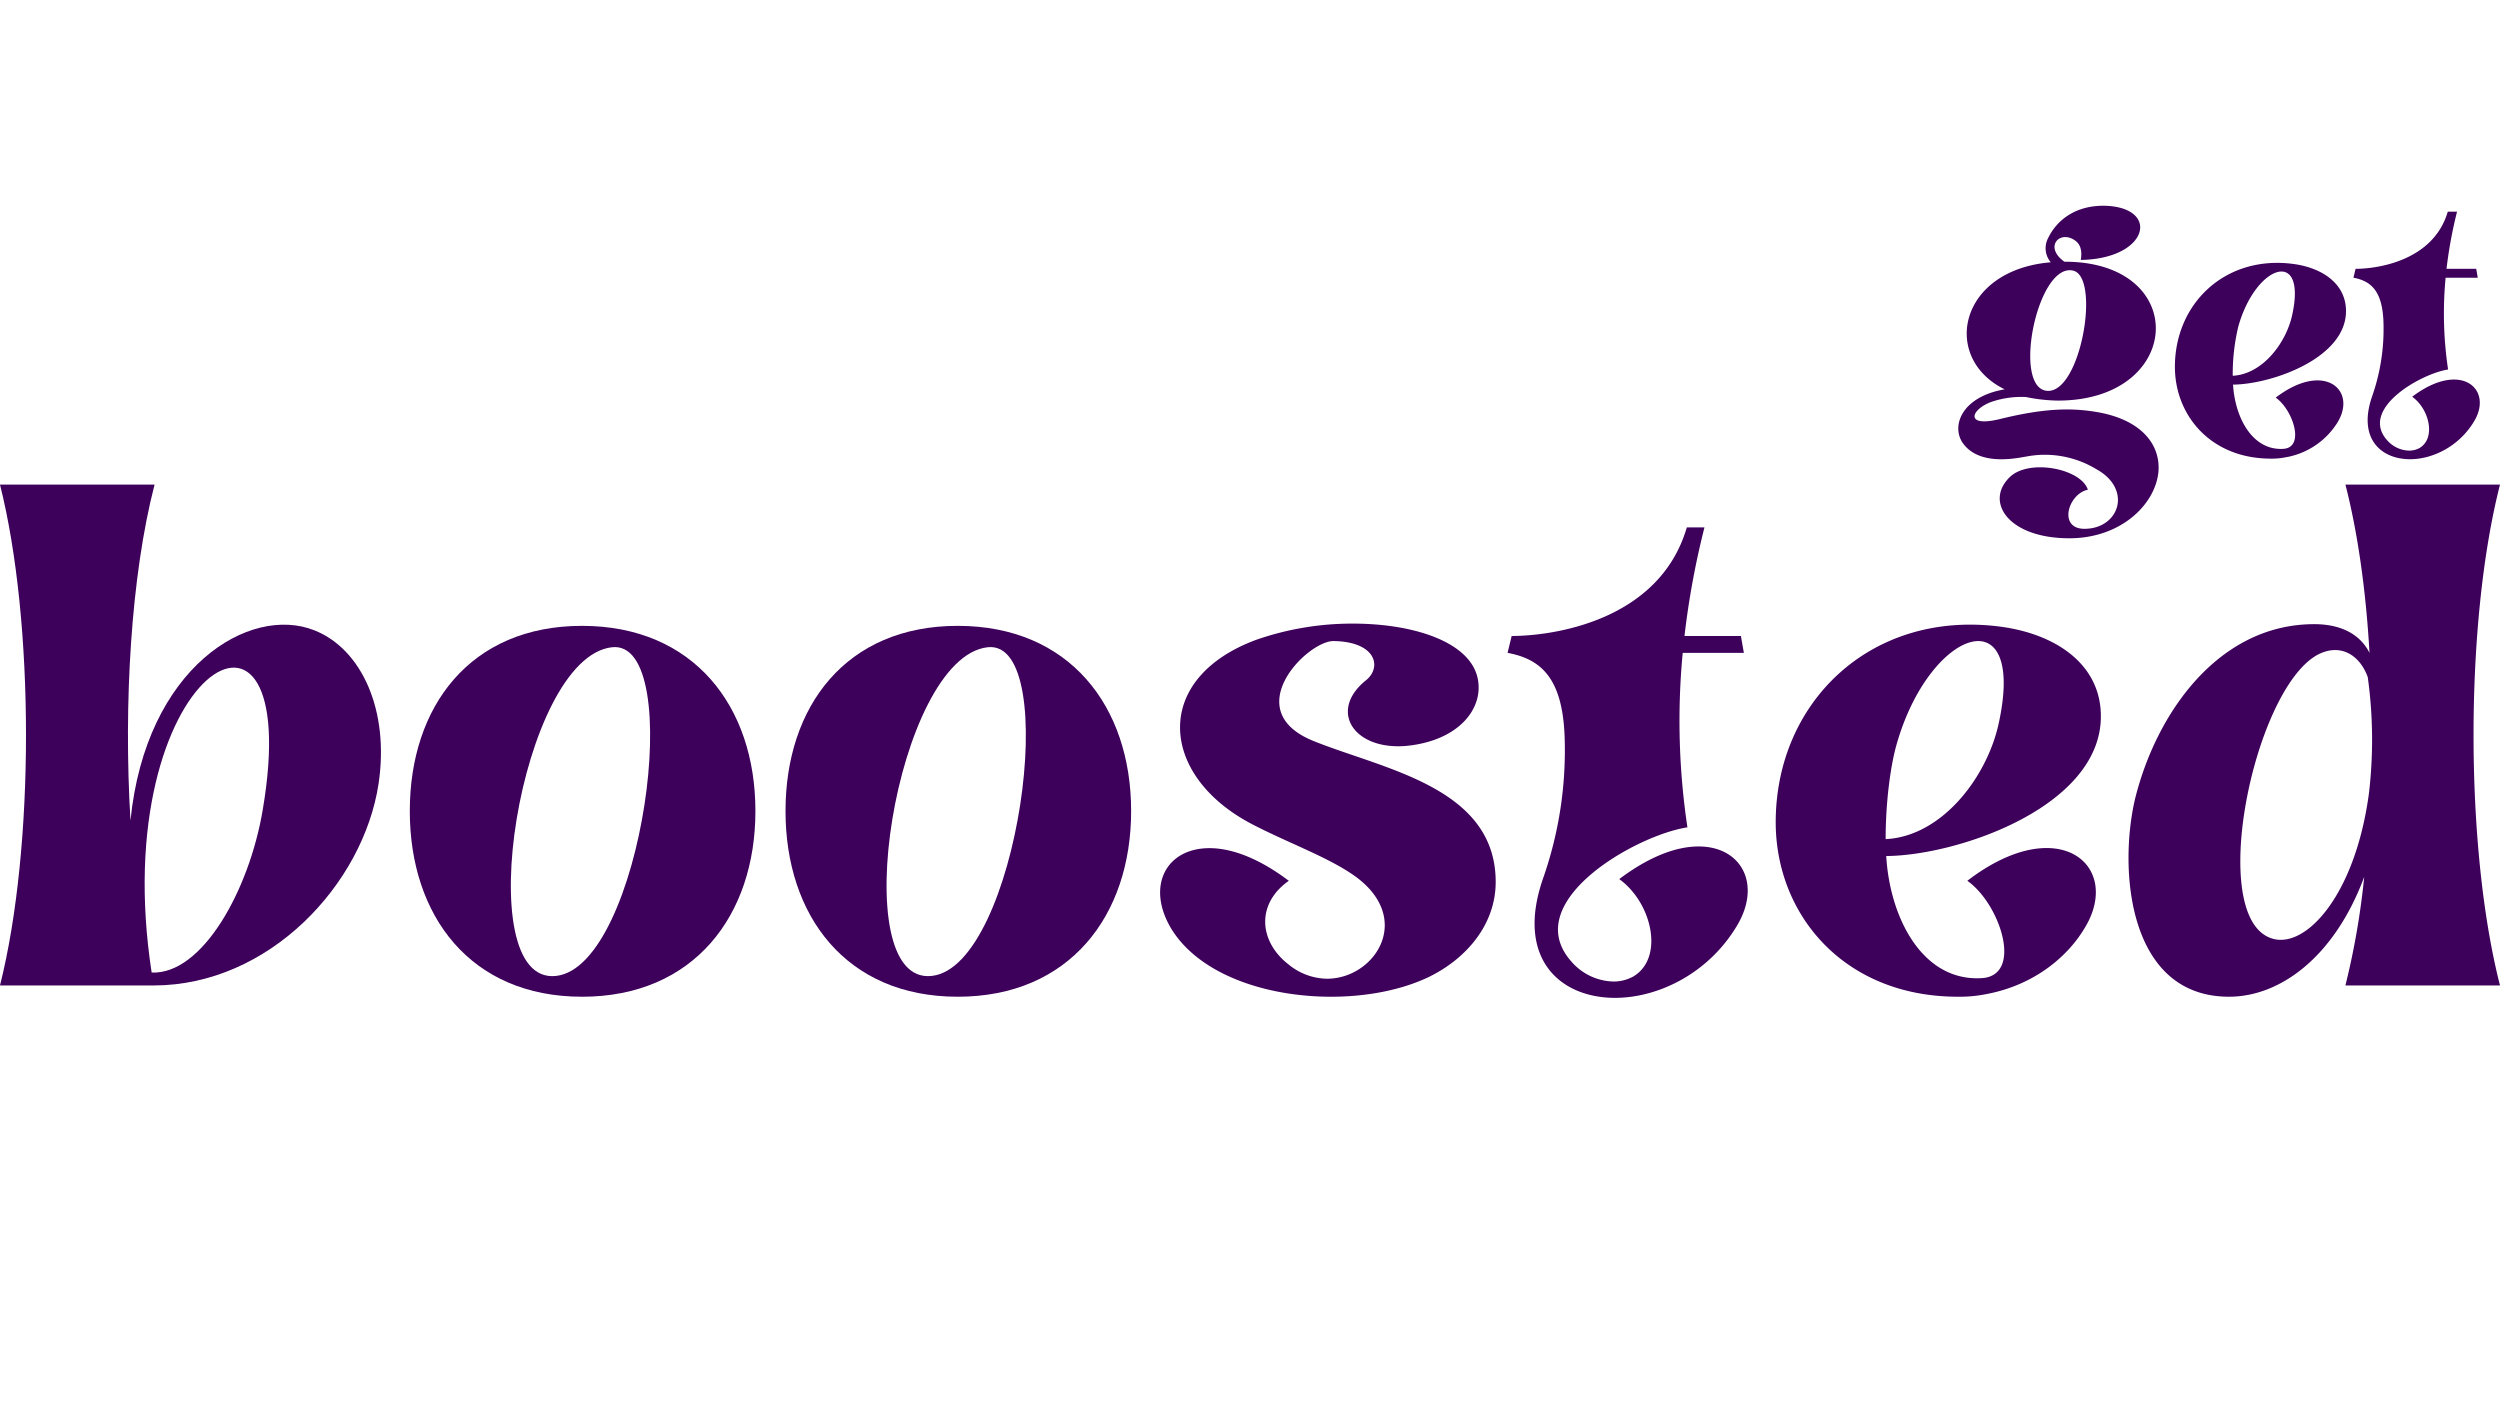
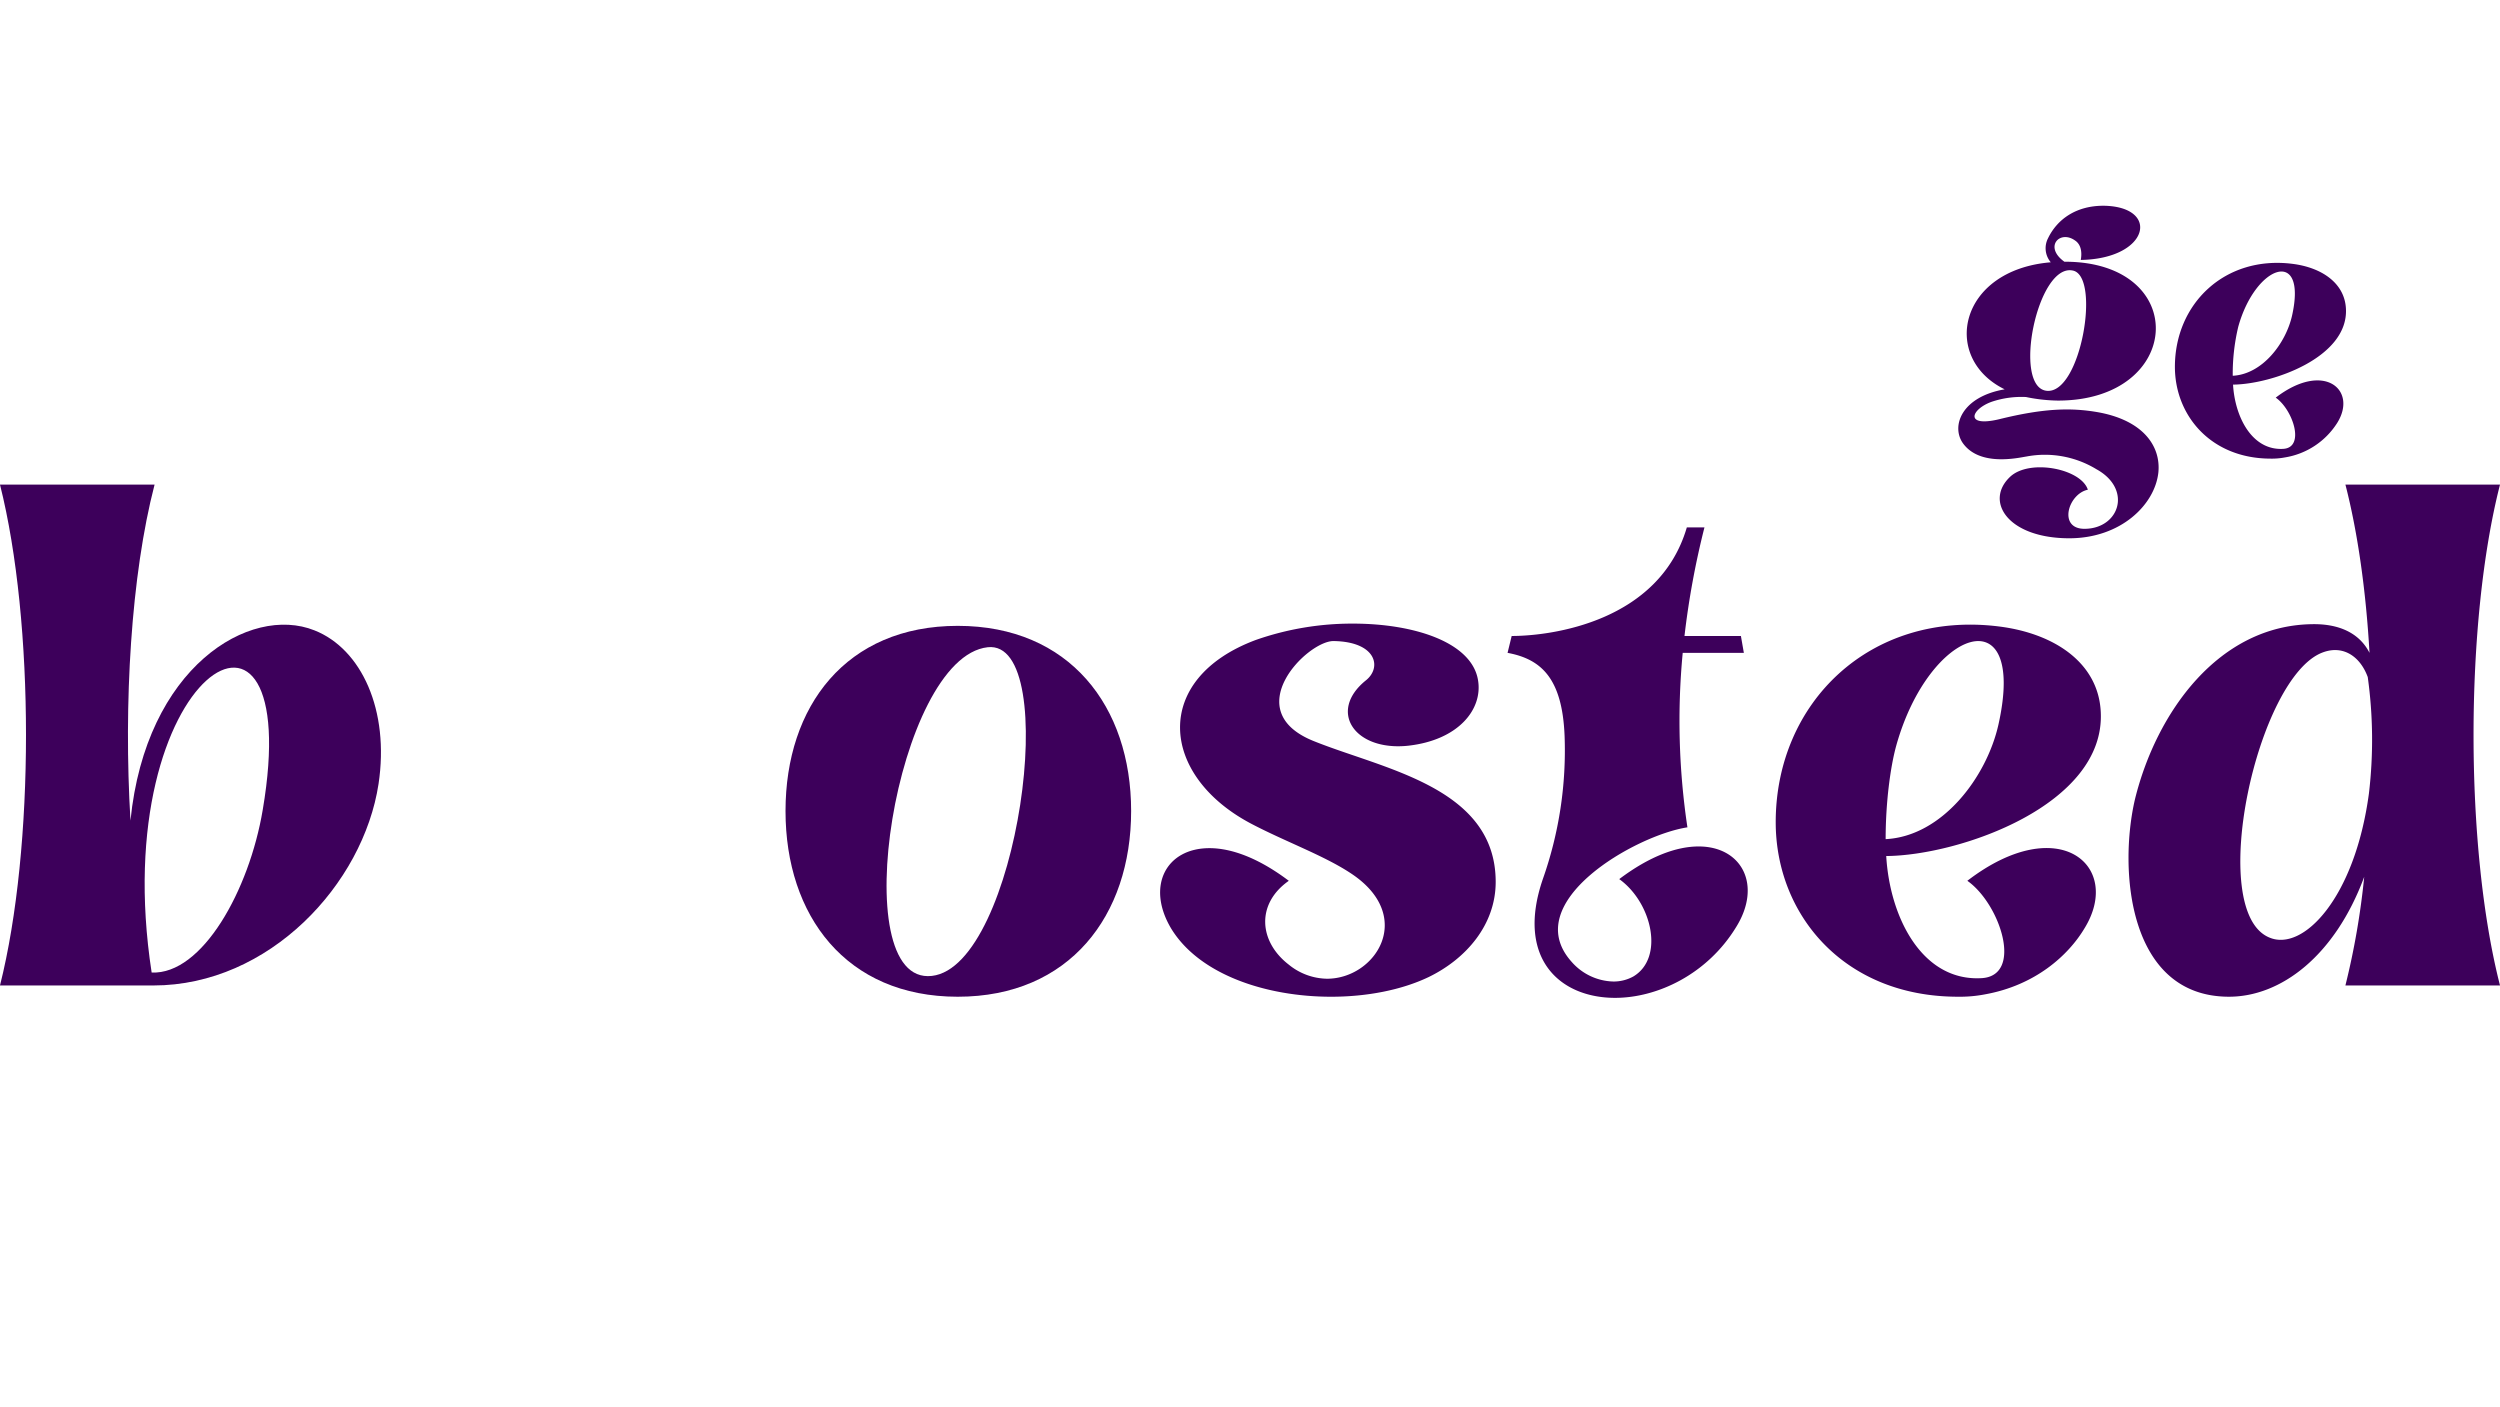
<svg xmlns="http://www.w3.org/2000/svg" width="844" height="475" viewBox="0 0 844 475">
  <defs>
    <clipPath id="clip-path">
      <rect id="Rectangle_940" data-name="Rectangle 940" width="844" height="267.412" fill="#3d005b" />
    </clipPath>
    <clipPath id="clip-Boosted_Logo_Purple">
      <rect width="844" height="475" />
    </clipPath>
  </defs>
  <g id="Boosted_Logo_Purple" clip-path="url(#clip-Boosted_Logo_Purple)">
    <g id="Group_257" data-name="Group 257" transform="translate(0 69.464)">
      <g id="Group_256" data-name="Group 256" transform="translate(0 0)" clip-path="url(#clip-path)">
        <path id="Path_2950" data-name="Path 2950" d="M200.966,19.093A7.328,7.328,0,0,1,200.023,11c3.131-6.5,9.6-11.1,19-11,19.006.4,15.143,17.9-7.934,18.294.627-3.5-.417-5.6-1.986-6.6-5.114-3.6-10.547,2.2-3.548,7.2,42.706-.1,40.307,46.982-2.3,46.881a56.5,56.5,0,0,1-10.648-1.2,31.494,31.494,0,0,0-11.591,1.6c-6.995,2.5-9.293,8.7,2.5,5.9,15.353-3.8,24.436-3.9,33.2-2.4,15.353,2.7,21.409,11.4,20.576,20.292-1.149,10.995-12.744,22.293-30.075,22.293-20.884,0-28.716-12.6-19.941-20.794,6.574-6.1,23.91-2.7,26.2,4.4-6.679,1.4-10.126,13.2-1.145,13.2,6.473,0,10.859-4.1,11.275-9,.315-3.8-1.776-8.1-7.205-11.1a33.434,33.434,0,0,0-23.7-4.3c-2.606.4-15.661,3.5-21.405-4.5-4.074-5.8-.417-15.692,14.1-18.192-21.511-10.5-15.665-40.283,15.559-42.885m-1.359,43.383c11.486,1.2,18.27-38.484,8.872-40.583-12.007-2.7-20.568,39.384-8.872,40.583" transform="translate(491.381 -0.002)" fill="#3d005b" />
        <path id="Path_2951" data-name="Path 2951" d="M220.892,71.038c-20.257,0-32.369-14.594-32.369-30.986,0-21.292,16.81-37.588,39.574-34.788,9.815,1.2,17.752,6.4,18.169,15.2.833,16.49-25.063,25.487-38.114,25.588.627,10.894,6.372,22.29,16.919,21.69,7.513-.4,3.338-13.2-2.508-17.293,16.288-12.494,27.672-2.6,20.778,8.494a25.732,25.732,0,0,1-17.752,11.7,23.429,23.429,0,0,1-4.7.4m7.205-48.38c5.114-22.991-12.323-17.2-18.169,3.8a68.5,68.5,0,0,0-1.877,16.6c10.021-.5,17.959-10.995,20.046-20.393" transform="translate(545.724 14.33)" fill="#3d005b" />
-         <path id="Path_2952" data-name="Path 2952" d="M223.107,84.079c-9.92,0-17.647-7.1-12.845-21.09A68.724,68.724,0,0,0,214.125,37.5C213.709,27.3,209.95,23.906,204,22.807l.728-3c6.995,0,26.211-2.5,31.119-19.295h3.131a147.677,147.677,0,0,0-3.552,19.295h10.025l.522,3H235.114a127.716,127.716,0,0,0,.837,30.986c-9.192,1.4-30.075,13.293-20.572,23.886a10.154,10.154,0,0,0,7.412,3.5,7.2,7.2,0,0,0,3.552-.9c5.534-3.3,3.338-13.094-2.508-17.293,5.433-4.1,10.231-5.8,14.1-5.8,7.727,0,11.275,6.9,6.679,14.294-5.114,8.4-13.99,12.6-21.507,12.6" transform="translate(590.522 1.487)" fill="#3d005b" />
        <path id="Path_2953" data-name="Path 2953" d="M0,24.17H52.188C44.251,54.759,41.673,98.08,44.052,137.6,49.213,85.73,84.336,64.64,106.162,73.38c15.875,6.271,25.4,26.983,21.631,51.87-5.161,33.814-36.91,68.014-76,68.014H0C11.707,146.718,11.707,70.72,0,24.17M51.2,188.9c17.067.76,32.942-27.742,37.5-54.908C103.583,46.4,35.519,86.867,51.2,188.9" transform="translate(-0.003 69.965)" fill="#3d005b" />
-         <path id="Path_2954" data-name="Path 2954" d="M93.663,161.623c-37.7,0-58.141-27.364-58.141-62.7s20.44-62.51,58.141-62.51S152.2,63.585,152.2,98.925s-20.837,62.7-58.538,62.7m-8.732-7.03C113.9,151.36,129.183,40.785,103.785,43.632,72.826,47.055,55.167,158.009,84.931,154.593" transform="translate(102.827 105.411)" fill="#3d005b" />
        <path id="Path_2955" data-name="Path 2955" d="M126.231,161.623c-37.7,0-58.141-27.364-58.141-62.7s20.44-62.51,58.141-62.51,58.538,27.17,58.538,62.51-20.837,62.7-58.538,62.7m-8.732-7.03c28.973-3.233,44.252-113.808,18.85-110.961-30.955,3.423-48.614,114.377-18.85,110.961" transform="translate(197.102 105.411)" fill="#3d005b" />
        <path id="Path_2956" data-name="Path 2956" d="M184.28,77.446c-18.06,1.9-27.181-11.587-14.286-22.036,5.558-4.37,3.571-13.11-10.917-13.3-8.927,0-32.342,23.563-6.543,33.814,23.61,9.5,61.315,15.579,61.315,47.508,0,14.247-9.725,25.83-22.624,32.108-9.129,4.366-20.833,6.648-32.938,6.648-21.826,0-44.451-7.412-53.973-22.991-8.533-14.255-1.788-27.17,12.9-27.17,7.342,0,16.471,3.233,26.788,11.022-11.112,7.789-10.118,20.517,0,28.307a20.855,20.855,0,0,0,12.9,4.752c16.471,0,29.962-21.094,8.136-35.532-9.125-6.076-22.422-10.831-33.931-16.911-30.757-16.338-33.339-48.828,1.784-61.934a98.375,98.375,0,0,1,32.743-5.511c21.032,0,40.283,6.457,42.266,19.189,1.589,9.69-6.547,20.136-23.614,22.036" transform="translate(291.095 104.847)" fill="#3d005b" />
        <path id="Path_2957" data-name="Path 2957" d="M166.992,186.716c-18.851,0-33.534-13.5-24.408-40.089a130.5,130.5,0,0,0,7.342-48.447c-.795-19.384-7.937-25.845-19.248-27.933l1.39-5.7c13.293,0,49.806-4.748,59.134-36.669h5.951a280.276,280.276,0,0,0-6.746,36.669h19.049l.993,5.7H189.811a242.416,242.416,0,0,0,1.589,58.9c-17.464,2.66-57.147,25.269-39.1,45.4A19.3,19.3,0,0,0,166.4,181.2a13.672,13.672,0,0,0,6.746-1.706c10.516-6.274,6.352-24.887-4.763-32.868,10.321-7.789,19.45-11.022,26.788-11.022,14.687,0,21.433,13.106,12.7,27.174-9.721,15.957-26.589,23.937-40.875,23.937" transform="translate(378.275 80.696)" fill="#3d005b" />
        <path id="Path_2958" data-name="Path 2958" d="M215.438,161.923c-38.5,0-61.517-27.742-61.517-58.9,0-40.466,31.952-71.437,75.211-66.117,18.652,2.282,33.732,12.159,34.523,28.883,1.589,31.349-47.621,48.447-72.423,48.637,1.188,20.7,12.1,42.363,32.143,41.23,14.286-.759,6.348-25.078-4.763-32.868,30.955-23.75,52.587-4.946,39.489,16.148-5.359,8.931-16.471,19.185-33.736,22.227a44.646,44.646,0,0,1-8.927.759m13.694-91.958c9.721-43.7-23.419-32.677-34.527,7.221-1.986,7.217-3.572,19.189-3.572,31.536,19.045-.95,34.126-20.9,38.1-38.756" transform="translate(445.56 105.107)" fill="#3d005b" />
        <path id="Path_2959" data-name="Path 2959" d="M186.687,130.378c7.143-29.066,28.174-59.087,60.52-59.087,7.937,0,15.08,2.66,18.656,9.686-1.192-20.9-3.969-40.657-8.136-56.809h52.189c-11.91,46.55-11.91,122.548,0,169.094H257.727a257.384,257.384,0,0,0,6.348-36.665c-9.924,26.784-28.175,40.47-45.642,40.47-34.126,0-37.3-42.939-31.746-66.689m45.44,46.737c11.31,4.755,28.774-13.3,33.534-48.637a154.059,154.059,0,0,0-.393-39.329c-2.578-7.03-8.335-10.827-15.08-8.358-22.223,7.976-39.687,87.585-18.06,96.325" transform="translate(534.084 69.962)" fill="#3d005b" />
      </g>
    </g>
  </g>
</svg>